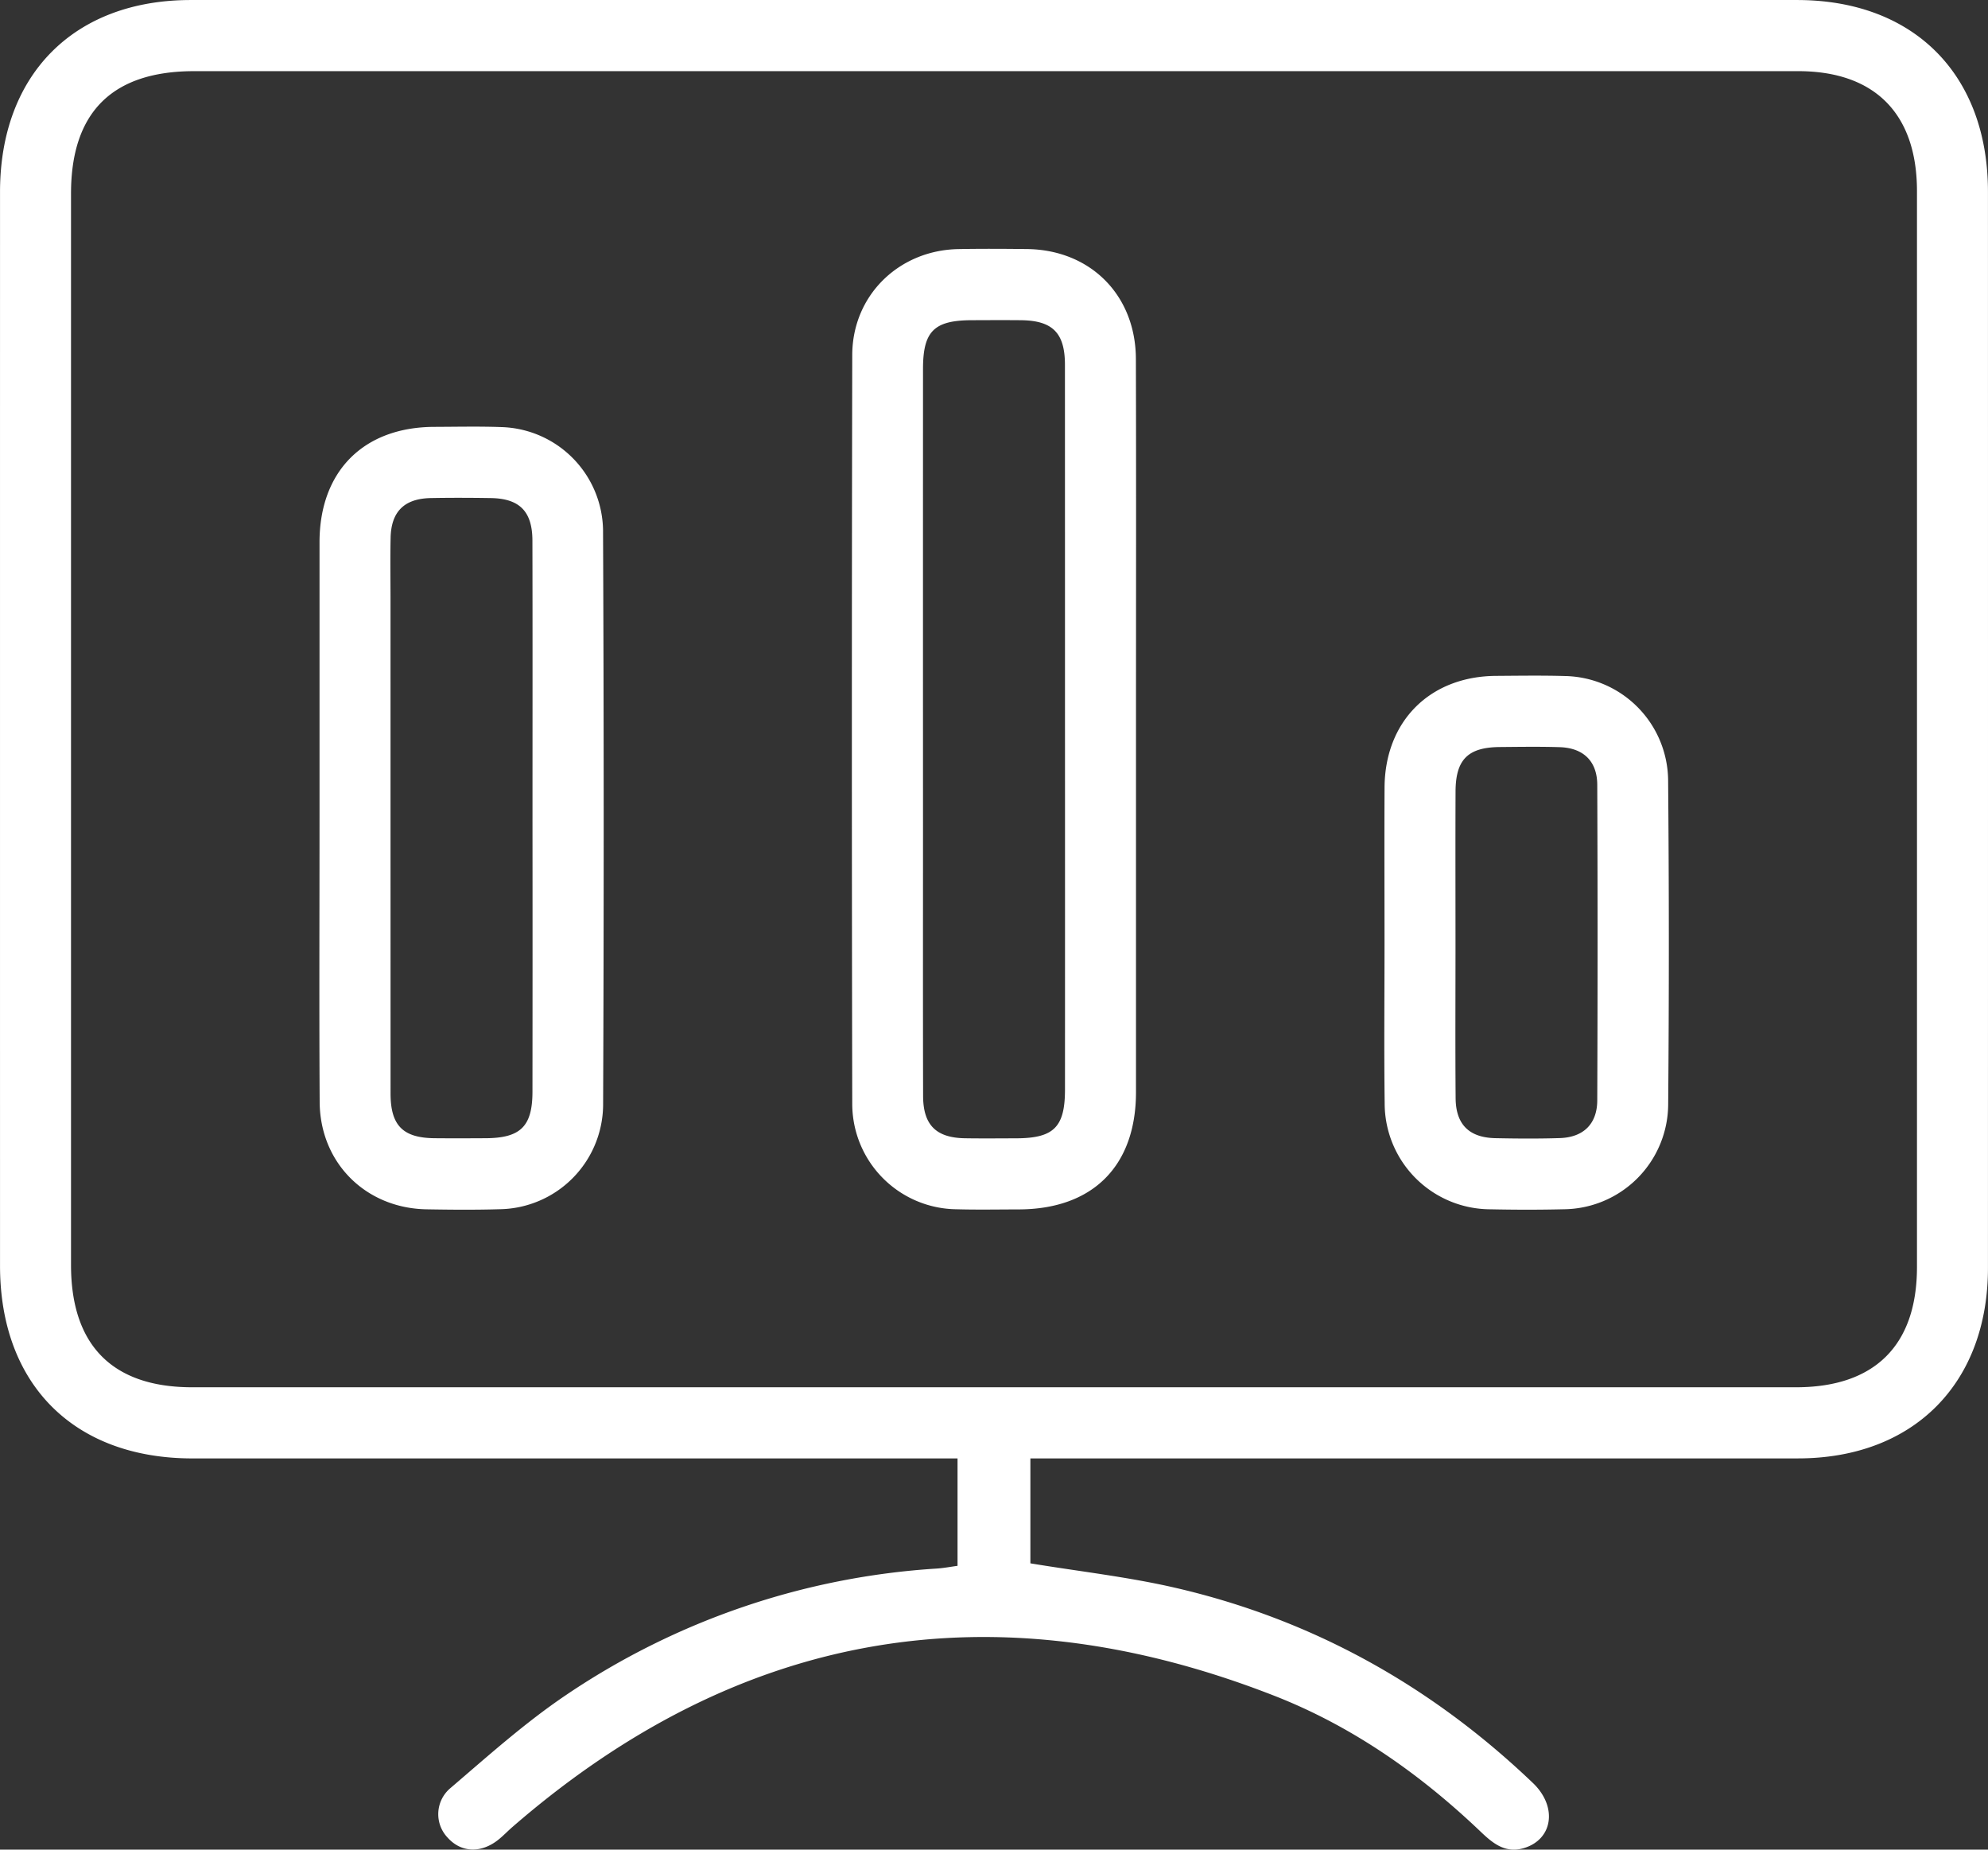
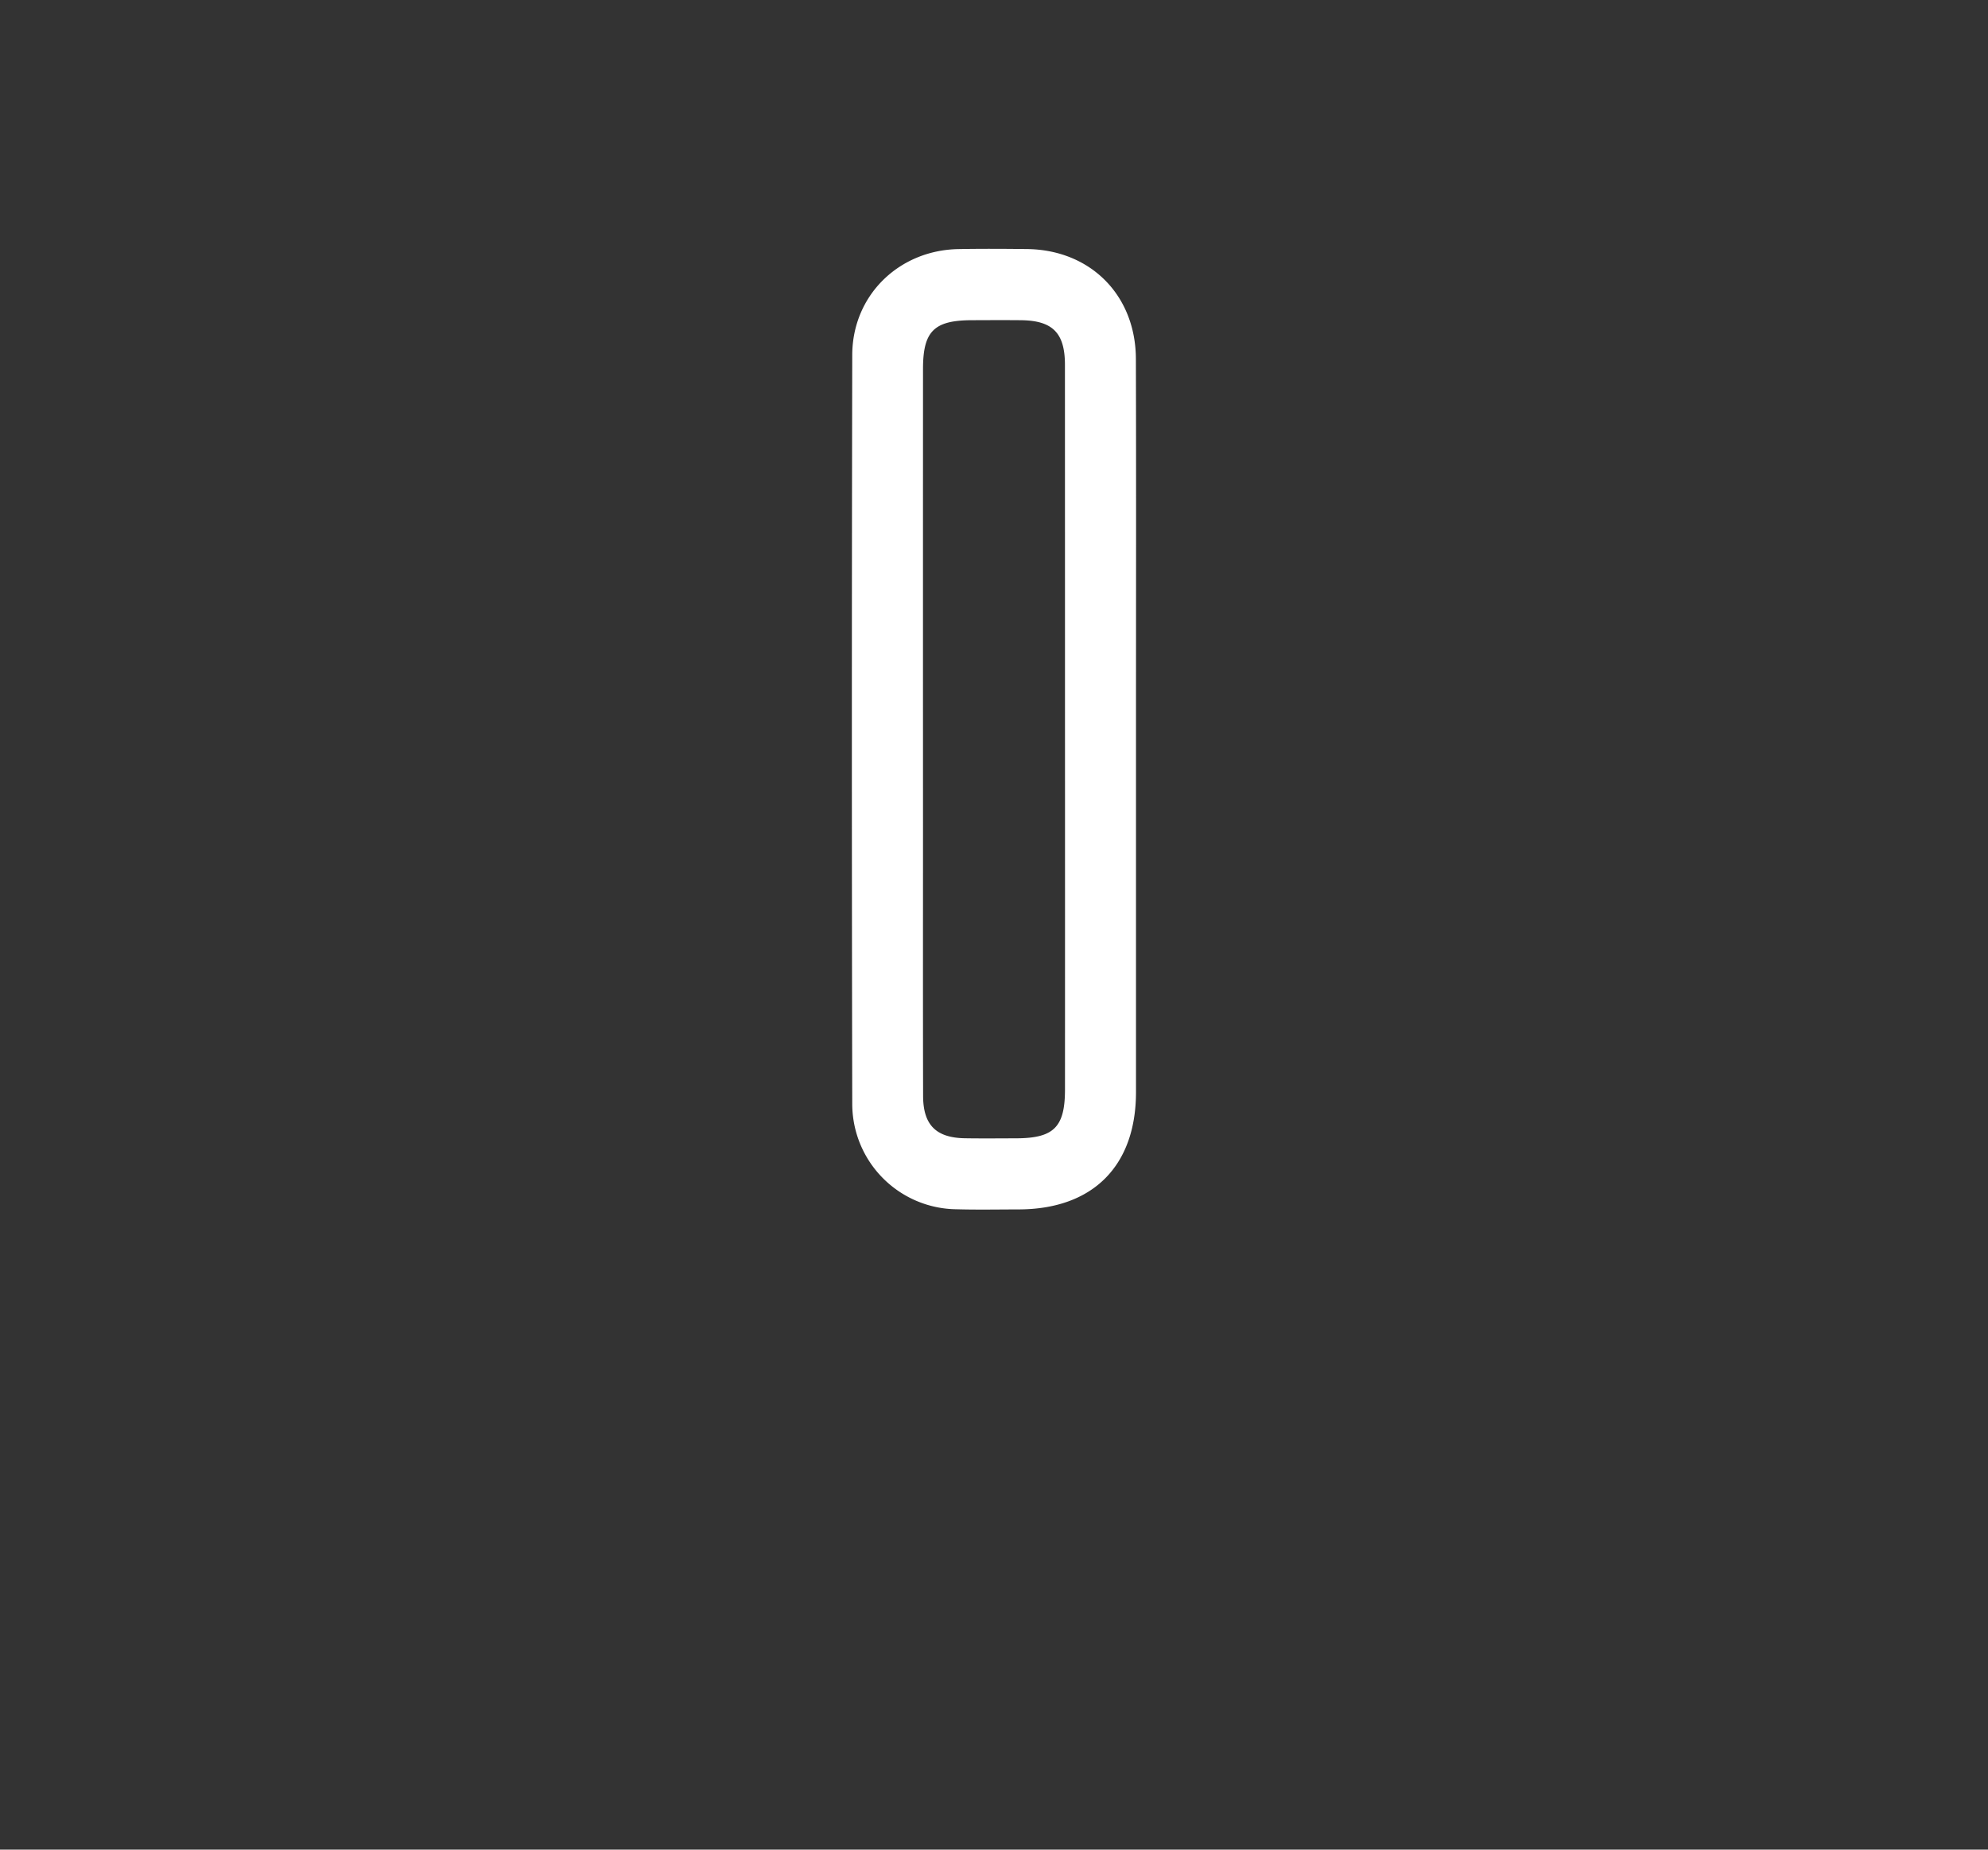
<svg xmlns="http://www.w3.org/2000/svg" width="335.444" height="312.034" viewBox="0 0 335.444 312.034">
  <rect x="0" y="0" width="335.444" height="312.034" fill="#333333" stroke="none" />
  <g id="strategy-analysis" transform="translate(-4131.951 -2831.949)">
-     <path id="Path_191" data-name="Path 191" d="M4305.812,3077.986v17.7c8.282,1.369,16.475,2.283,24.454,4.126,23.123,5.34,43.18,16.532,60.338,32.928,4.211,4.023,3.373,9.558-1.572,11-3.114.908-5.214-.845-7.262-2.8-10.223-9.746-21.69-17.791-34.818-22.921-47.19-18.439-90.137-11.175-128.529,22.138-.849.736-1.621,1.567-2.508,2.251-2.893,2.229-6.177,2.045-8.4-.415a5.738,5.738,0,0,1,.437-8.389c6.345-5.426,12.612-11.048,19.509-15.7a125.676,125.676,0,0,1,62.624-21.342c1.1-.076,2.2-.288,3.435-.455v-18.122h-4.448q-62.332,0-124.663,0c-19.981,0-32.452-12.49-32.454-32.5q-.006-90.573,0-181.145c0-19.817,12.486-32.386,32.179-32.387q135.521-.009,271.039,0c19.711,0,32.214,12.558,32.216,32.355q.012,90.76,0,181.52c0,19.53-12.585,32.149-32.047,32.154q-62.331.016-124.663,0Zm-5.967-234.033H4164.716c-13.816,0-20.782,6.92-20.782,20.653q0,90.374,0,180.747c0,13.557,7,20.629,20.436,20.63q135.316,0,270.631,0c13.281,0,20.408-7.078,20.409-20.284q.007-90.749,0-181.5c0-13.066-7.119-20.246-20.063-20.247Q4367.6,2843.947,4299.845,2843.953Z" fill="#fff" />
    <path id="Path_192" data-name="Path 192" d="M4323.632,2955.108q0,30.554,0,61.108c-.01,12.464-7.316,19.74-19.8,19.762-3.492.006-6.987.073-10.477-.024a17.793,17.793,0,0,1-17.6-17.774q-.129-63.171,0-126.341c.019-10.038,7.845-17.675,17.888-17.867,3.866-.074,7.734-.051,11.6-.007,10.686.123,18.338,7.764,18.371,18.535C4323.676,2913.369,4323.631,2934.238,4323.632,2955.108Zm-11.98-.116q0-30.751-.009-61.5c0-5.4-2.1-7.474-7.454-7.525-2.745-.025-5.491-.01-8.236,0-6.4.015-8.256,1.854-8.258,8.223q-.01,38.628,0,77.256c0,15.126-.022,30.252.015,45.378.012,4.919,2.192,7.072,7.068,7.151,2.869.047,5.74.016,8.61.009,6.381-.016,8.261-1.874,8.264-8.23Q4311.663,2985.369,4311.652,2954.992Z" fill="#fff" />
-     <path id="Path_193" data-name="Path 193" d="M4185.865,2969.879q0-23.242,0-46.484c.017-11.964,7.443-19.4,19.365-19.431,3.742-.011,7.487-.1,11.225.033a17.671,17.671,0,0,1,17.25,17.326q.215,48.545.012,97.09a17.728,17.728,0,0,1-17.439,17.532c-4.112.124-8.232.089-12.347.018-10.262-.177-17.978-7.825-18.041-18.1C4185.795,3001.868,4185.867,2985.873,4185.865,2969.879Zm35.936.139c0-15.626.024-31.251-.013-46.877-.012-4.934-2.186-7.1-7.051-7.167-3.369-.05-6.739-.064-10.107,0-4.454.091-6.67,2.272-6.769,6.686-.079,3.5-.018,7-.018,10.5q0,41.626.008,83.254c0,5.416,2.088,7.5,7.425,7.555,2.87.028,5.74.016,8.61,0,5.895-.028,7.9-1.991,7.91-7.83Q4221.823,2993.082,4221.8,2970.018Z" fill="#fff" />
-     <path id="Path_194" data-name="Path 194" d="M4365.566,2991.066c0-8.746-.038-17.491.006-26.237.055-11.2,7.638-18.782,18.8-18.857,3.866-.026,7.735-.088,11.6.024a17.756,17.756,0,0,1,17.448,17.517q.239,27.36.011,54.722a17.794,17.794,0,0,1-17.642,17.718c-4.113.1-8.232.092-12.346.006a17.883,17.883,0,0,1-17.851-17.907C4365.475,3009.058,4365.568,3000.061,4365.566,2991.066Zm11.979-.091c0,8.75-.05,17.5.02,26.25.036,4.434,2.289,6.643,6.719,6.735,3.616.075,7.239.1,10.854-.014,3.975-.124,6.309-2.37,6.325-6.356q.105-26.625,0-53.25c-.016-3.987-2.352-6.215-6.334-6.342-3.365-.107-6.737-.051-10.106-.023-5.376.043-7.452,2.106-7.471,7.5C4377.52,2973.975,4377.543,2982.475,4377.545,2990.975Z" fill="#fff" />
  </g>
</svg>